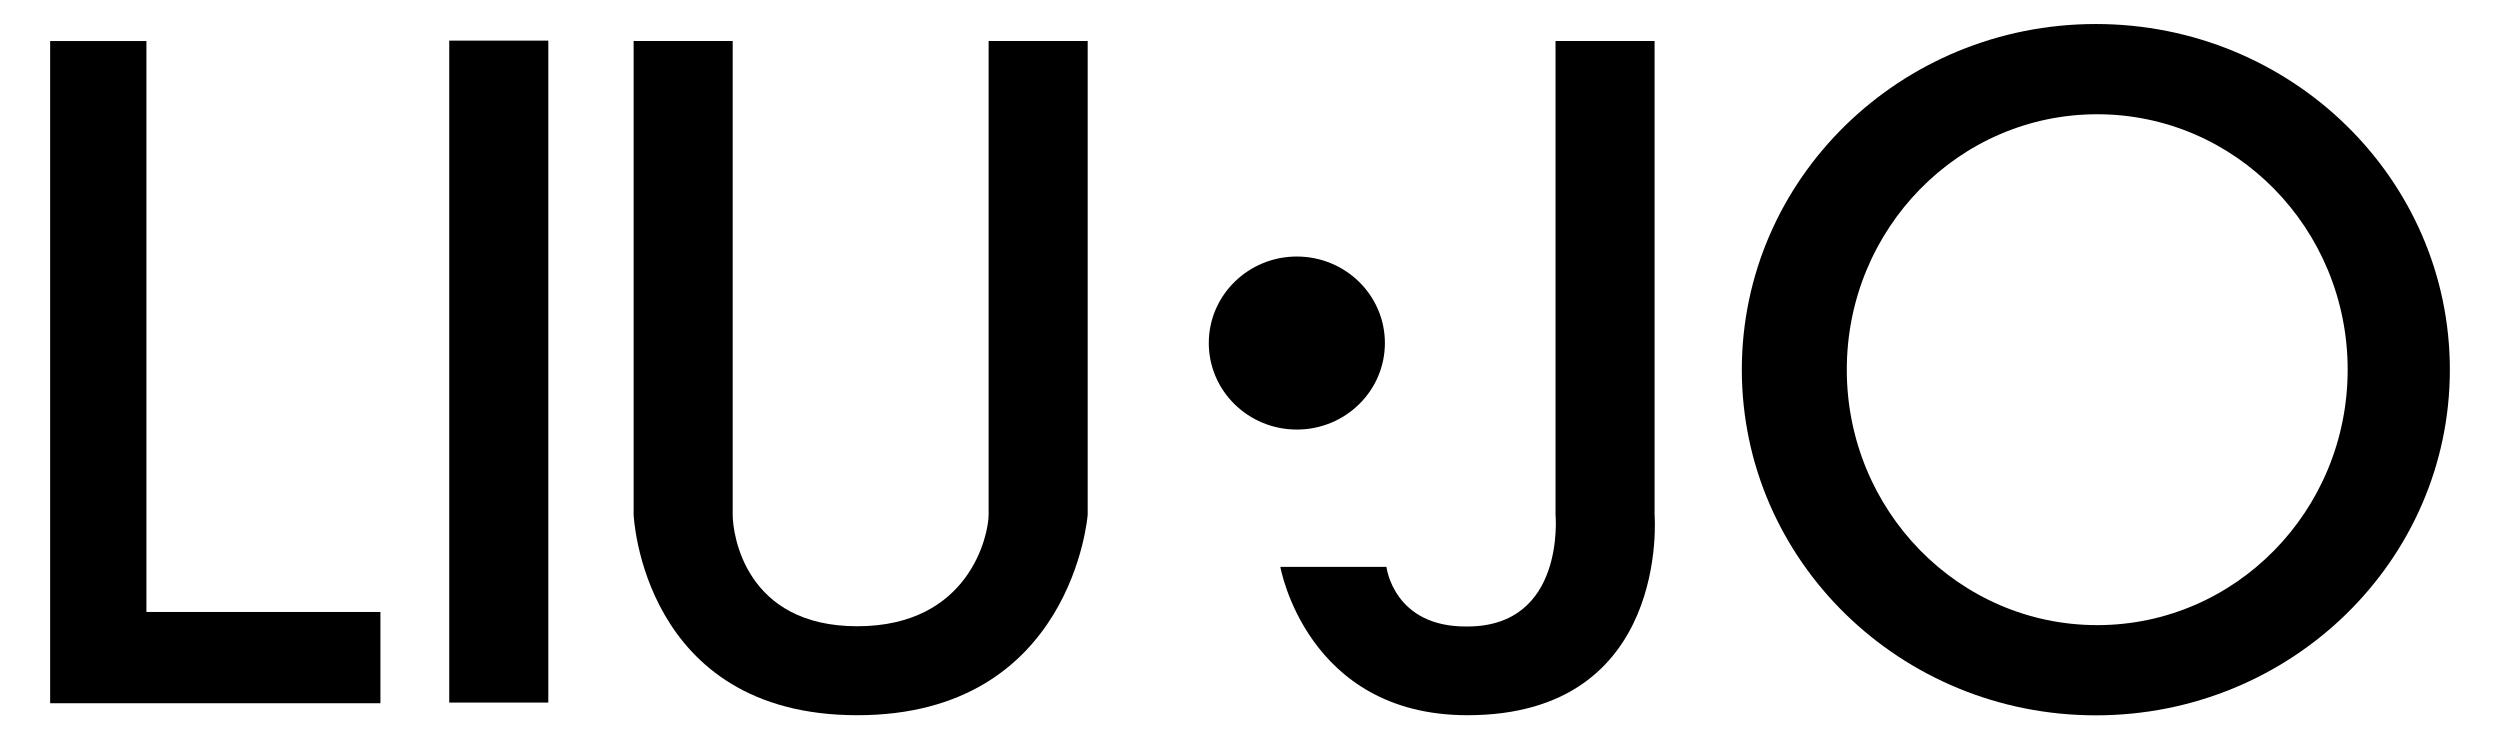
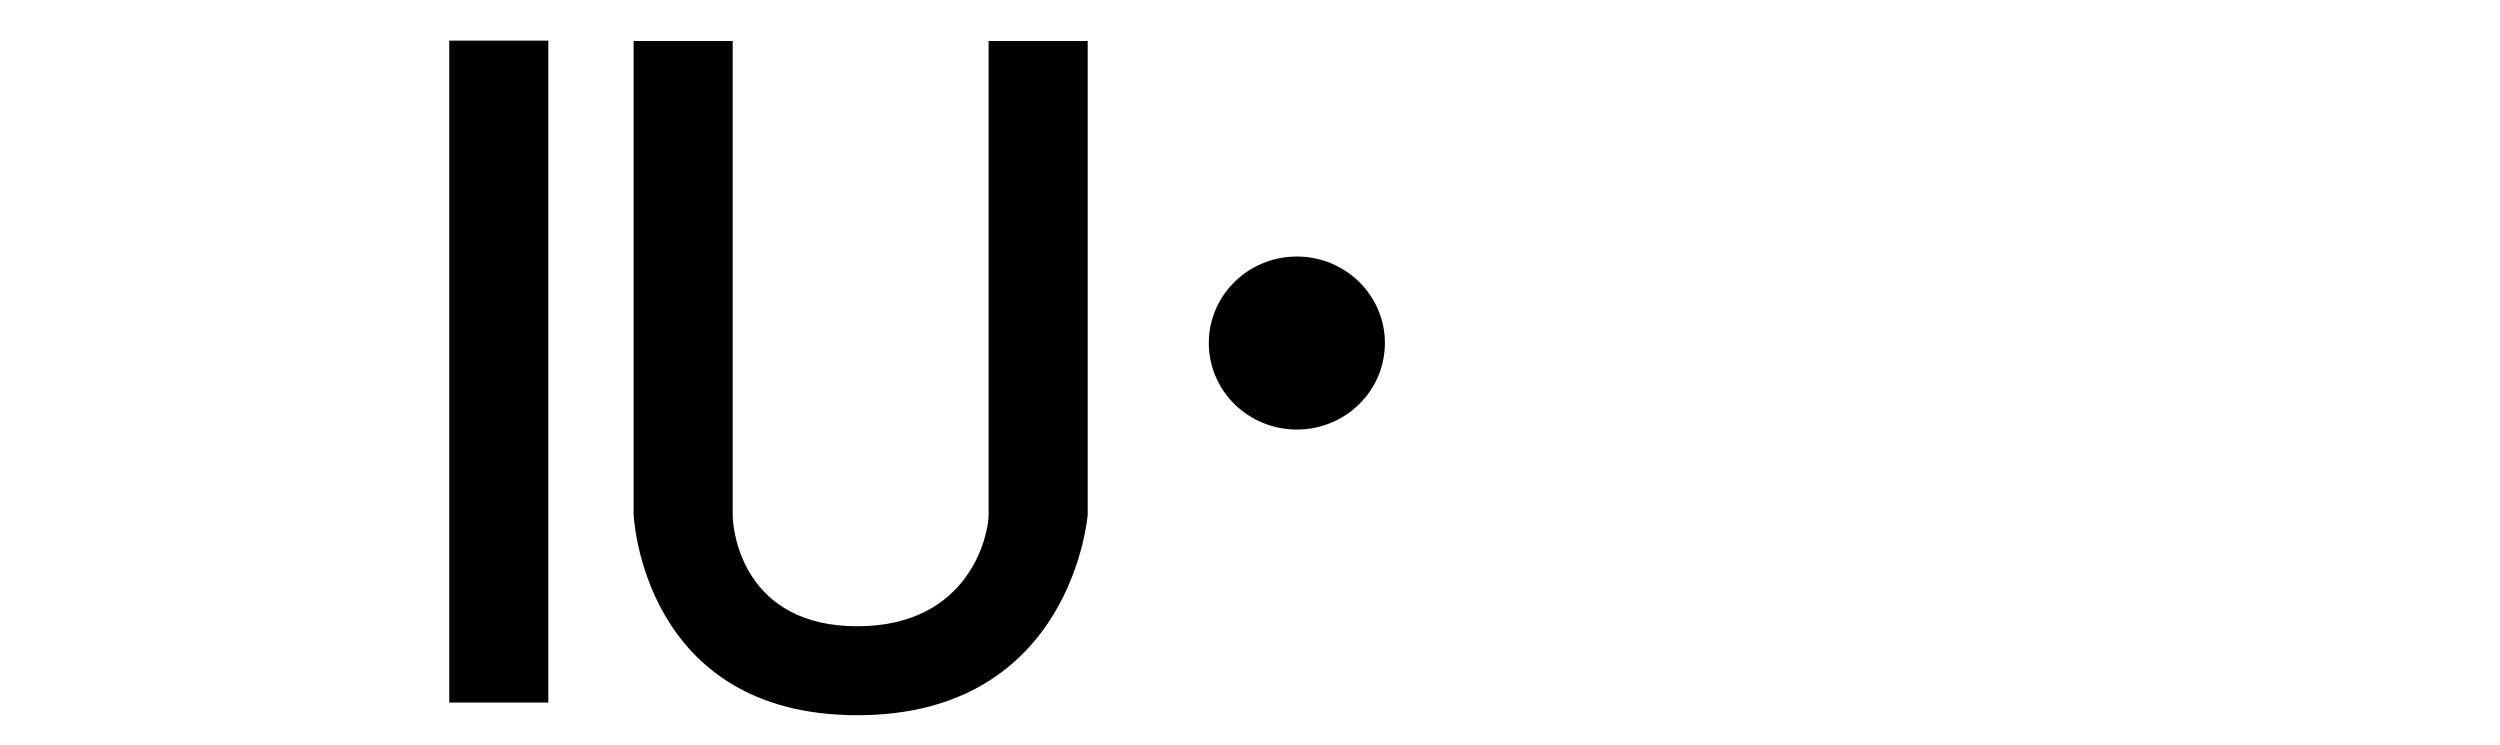
<svg xmlns="http://www.w3.org/2000/svg" id="Layer_1" x="0px" y="0px" width="470px" height="140px" viewBox="0 43.5 470 140" xml:space="preserve">
  <g>
-     <polygon points="9.429,51.215 27.526,51.215 27.526,158.551 71.521,158.551 71.521,175.709 9.429,175.709  " />
    <rect x="84.457" y="51.138" width="18.625" height="124.444" />
    <g>
      <g>
-         <path d="M394.018,48.015c-36.757,0-66.555,29.097-66.555,64.984c0,35.891,29.798,64.985,66.555,64.985     s66.555-29.098,66.555-64.985C460.572,77.112,430.774,48.015,394.018,48.015z M394.281,161.024     c-26.002,0-47.084-21.499-47.084-48.022s21.082-48.022,47.084-48.022s47.08,21.497,47.08,48.022     C441.359,139.525,420.283,161.024,394.281,161.024z" />
-       </g>
+         </g>
    </g>
    <path d="M119.12,51.205h18.625c0,0,0,86.835,0,89.062c0,3.566,2.258,20.967,23.418,20.967s24.698-17.255,24.698-20.967   c0-3.715,0-89.062,0-89.062h18.625v89.062c0,0-2.858,37.693-43.321,37.693s-42.042-37.693-42.042-37.693V51.205H119.12   L119.12,51.205z" />
    <ellipse cx="243.806" cy="107.992" rx="16.554" ry="16.265" />
-     <path d="M292.44,51.205h18.621v89.062c0,0,3.043,37.693-35.19,37.693c-30.253,0-35.168-27.885-35.168-27.885h19.948   c0,0,1.324,11.392,15.22,11.203c18.5,0,16.569-21.012,16.569-21.012V51.205z" />
  </g>
</svg>